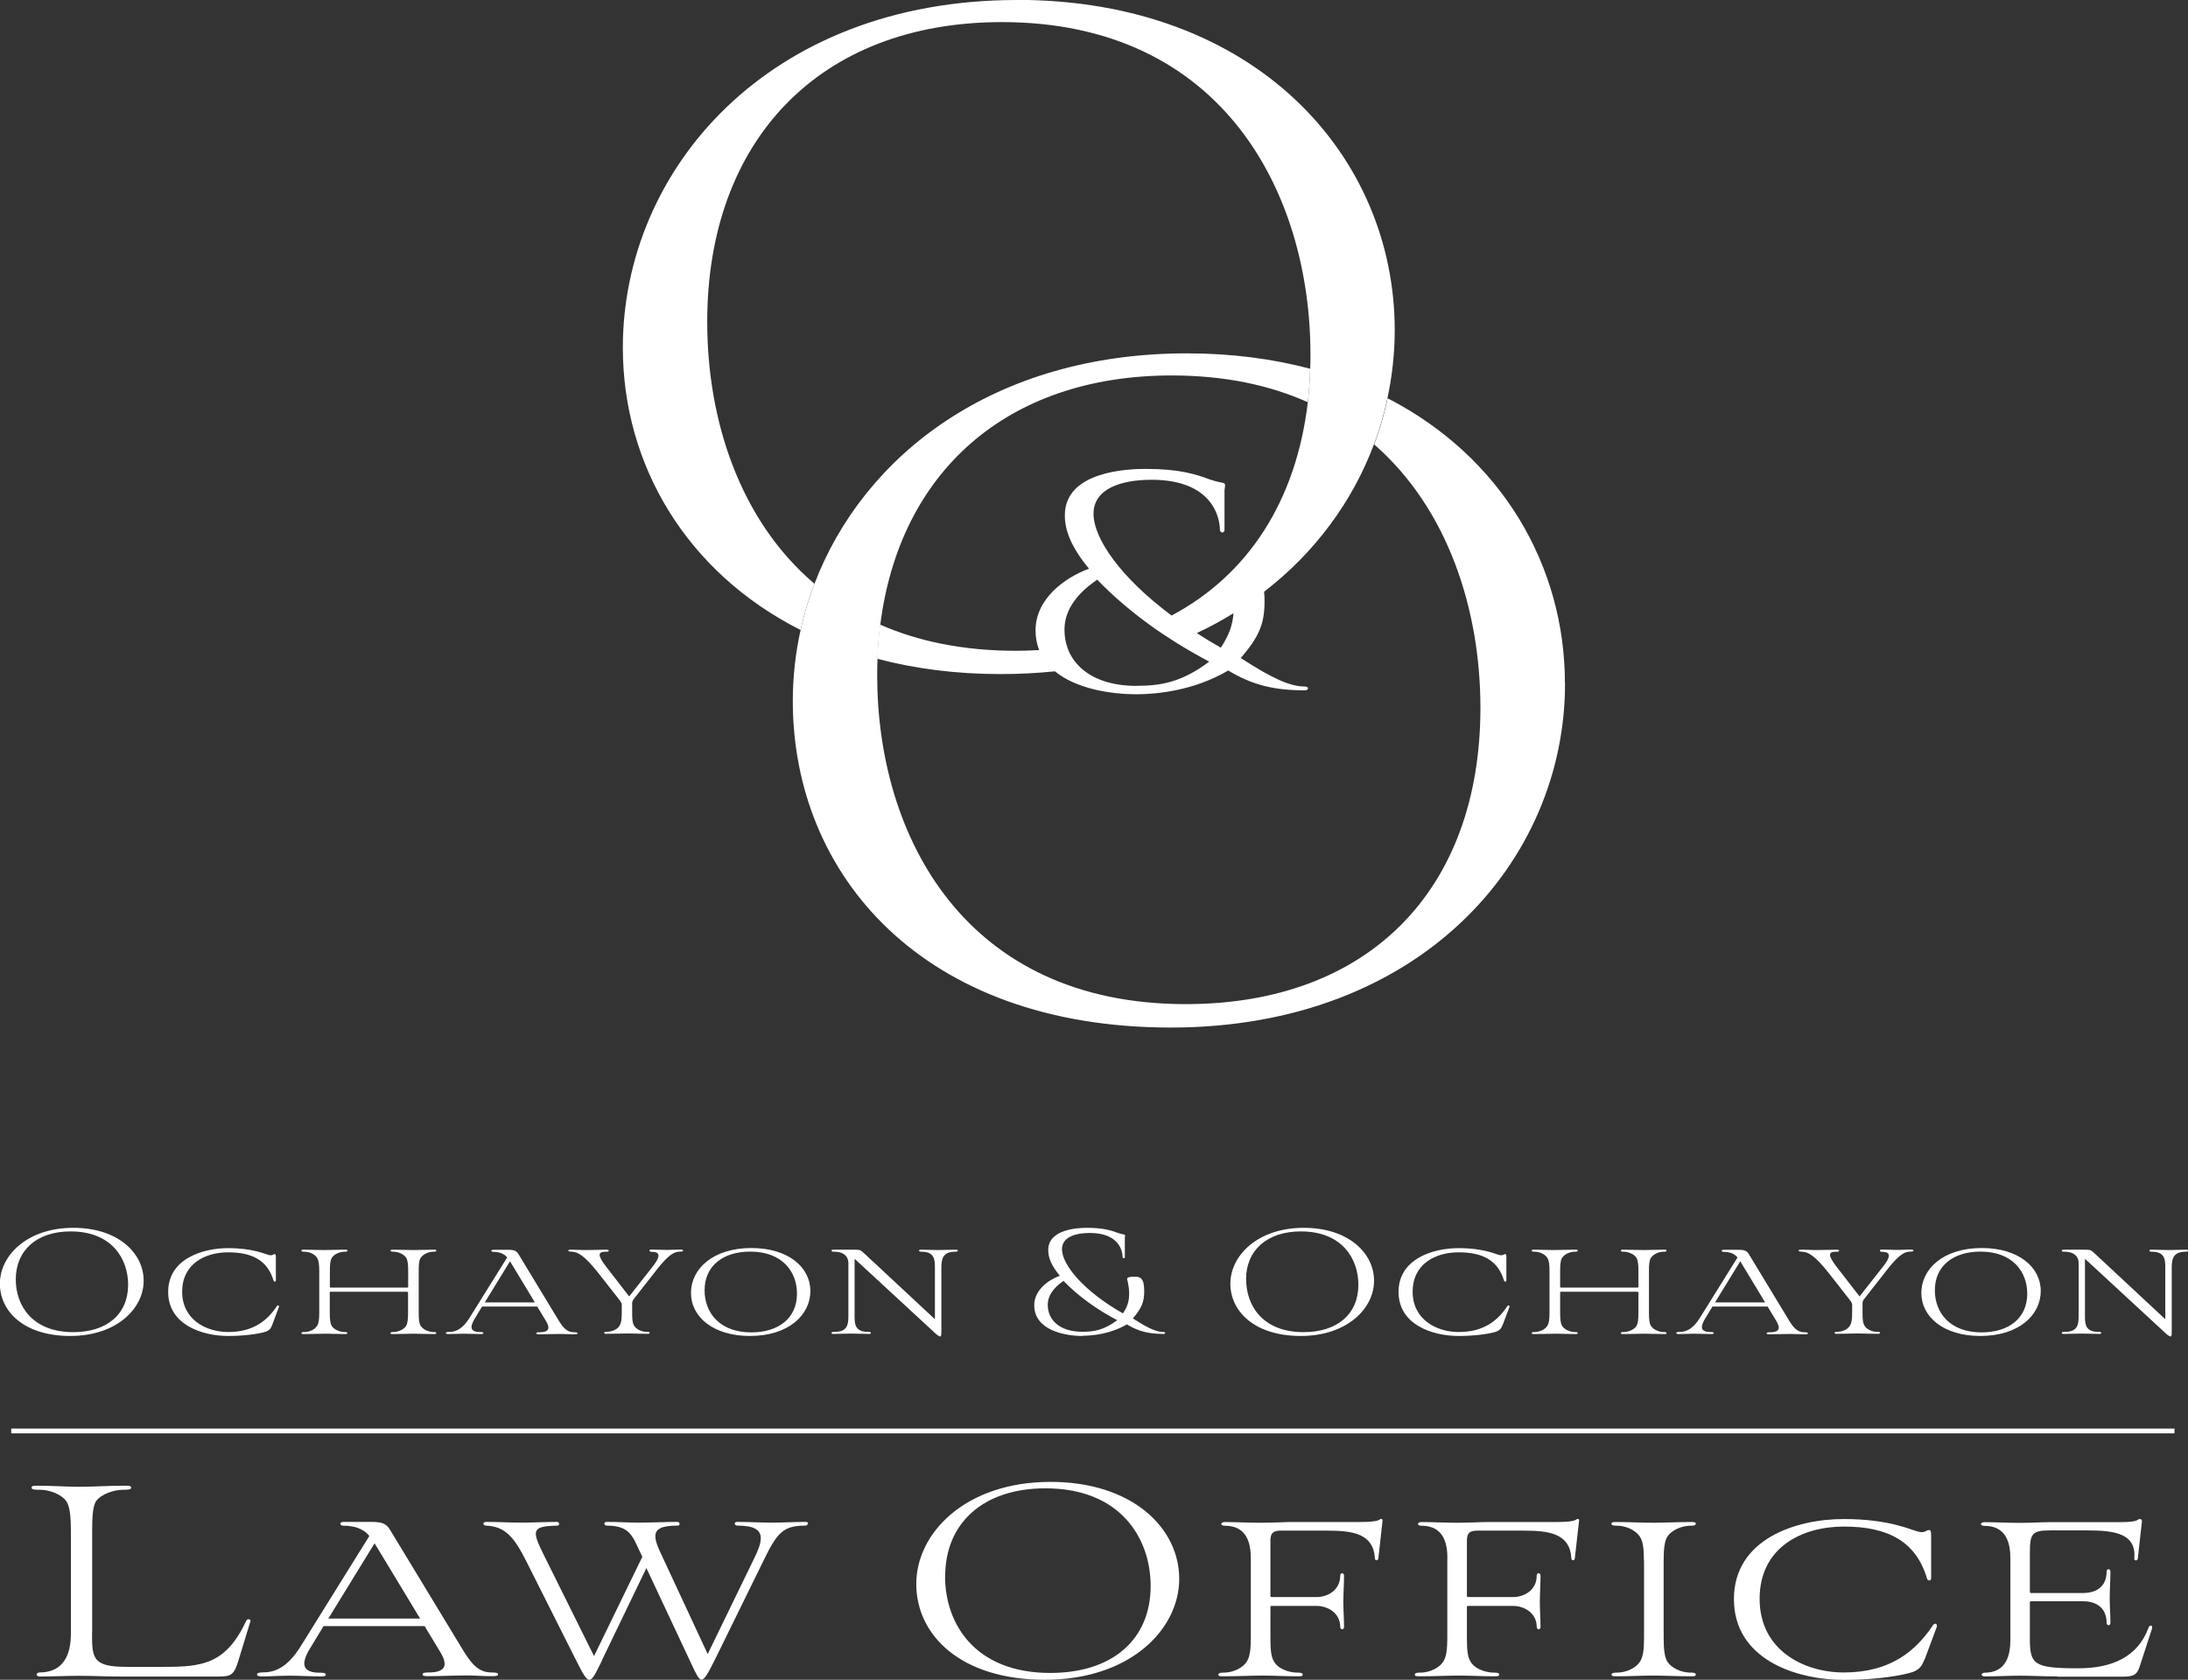
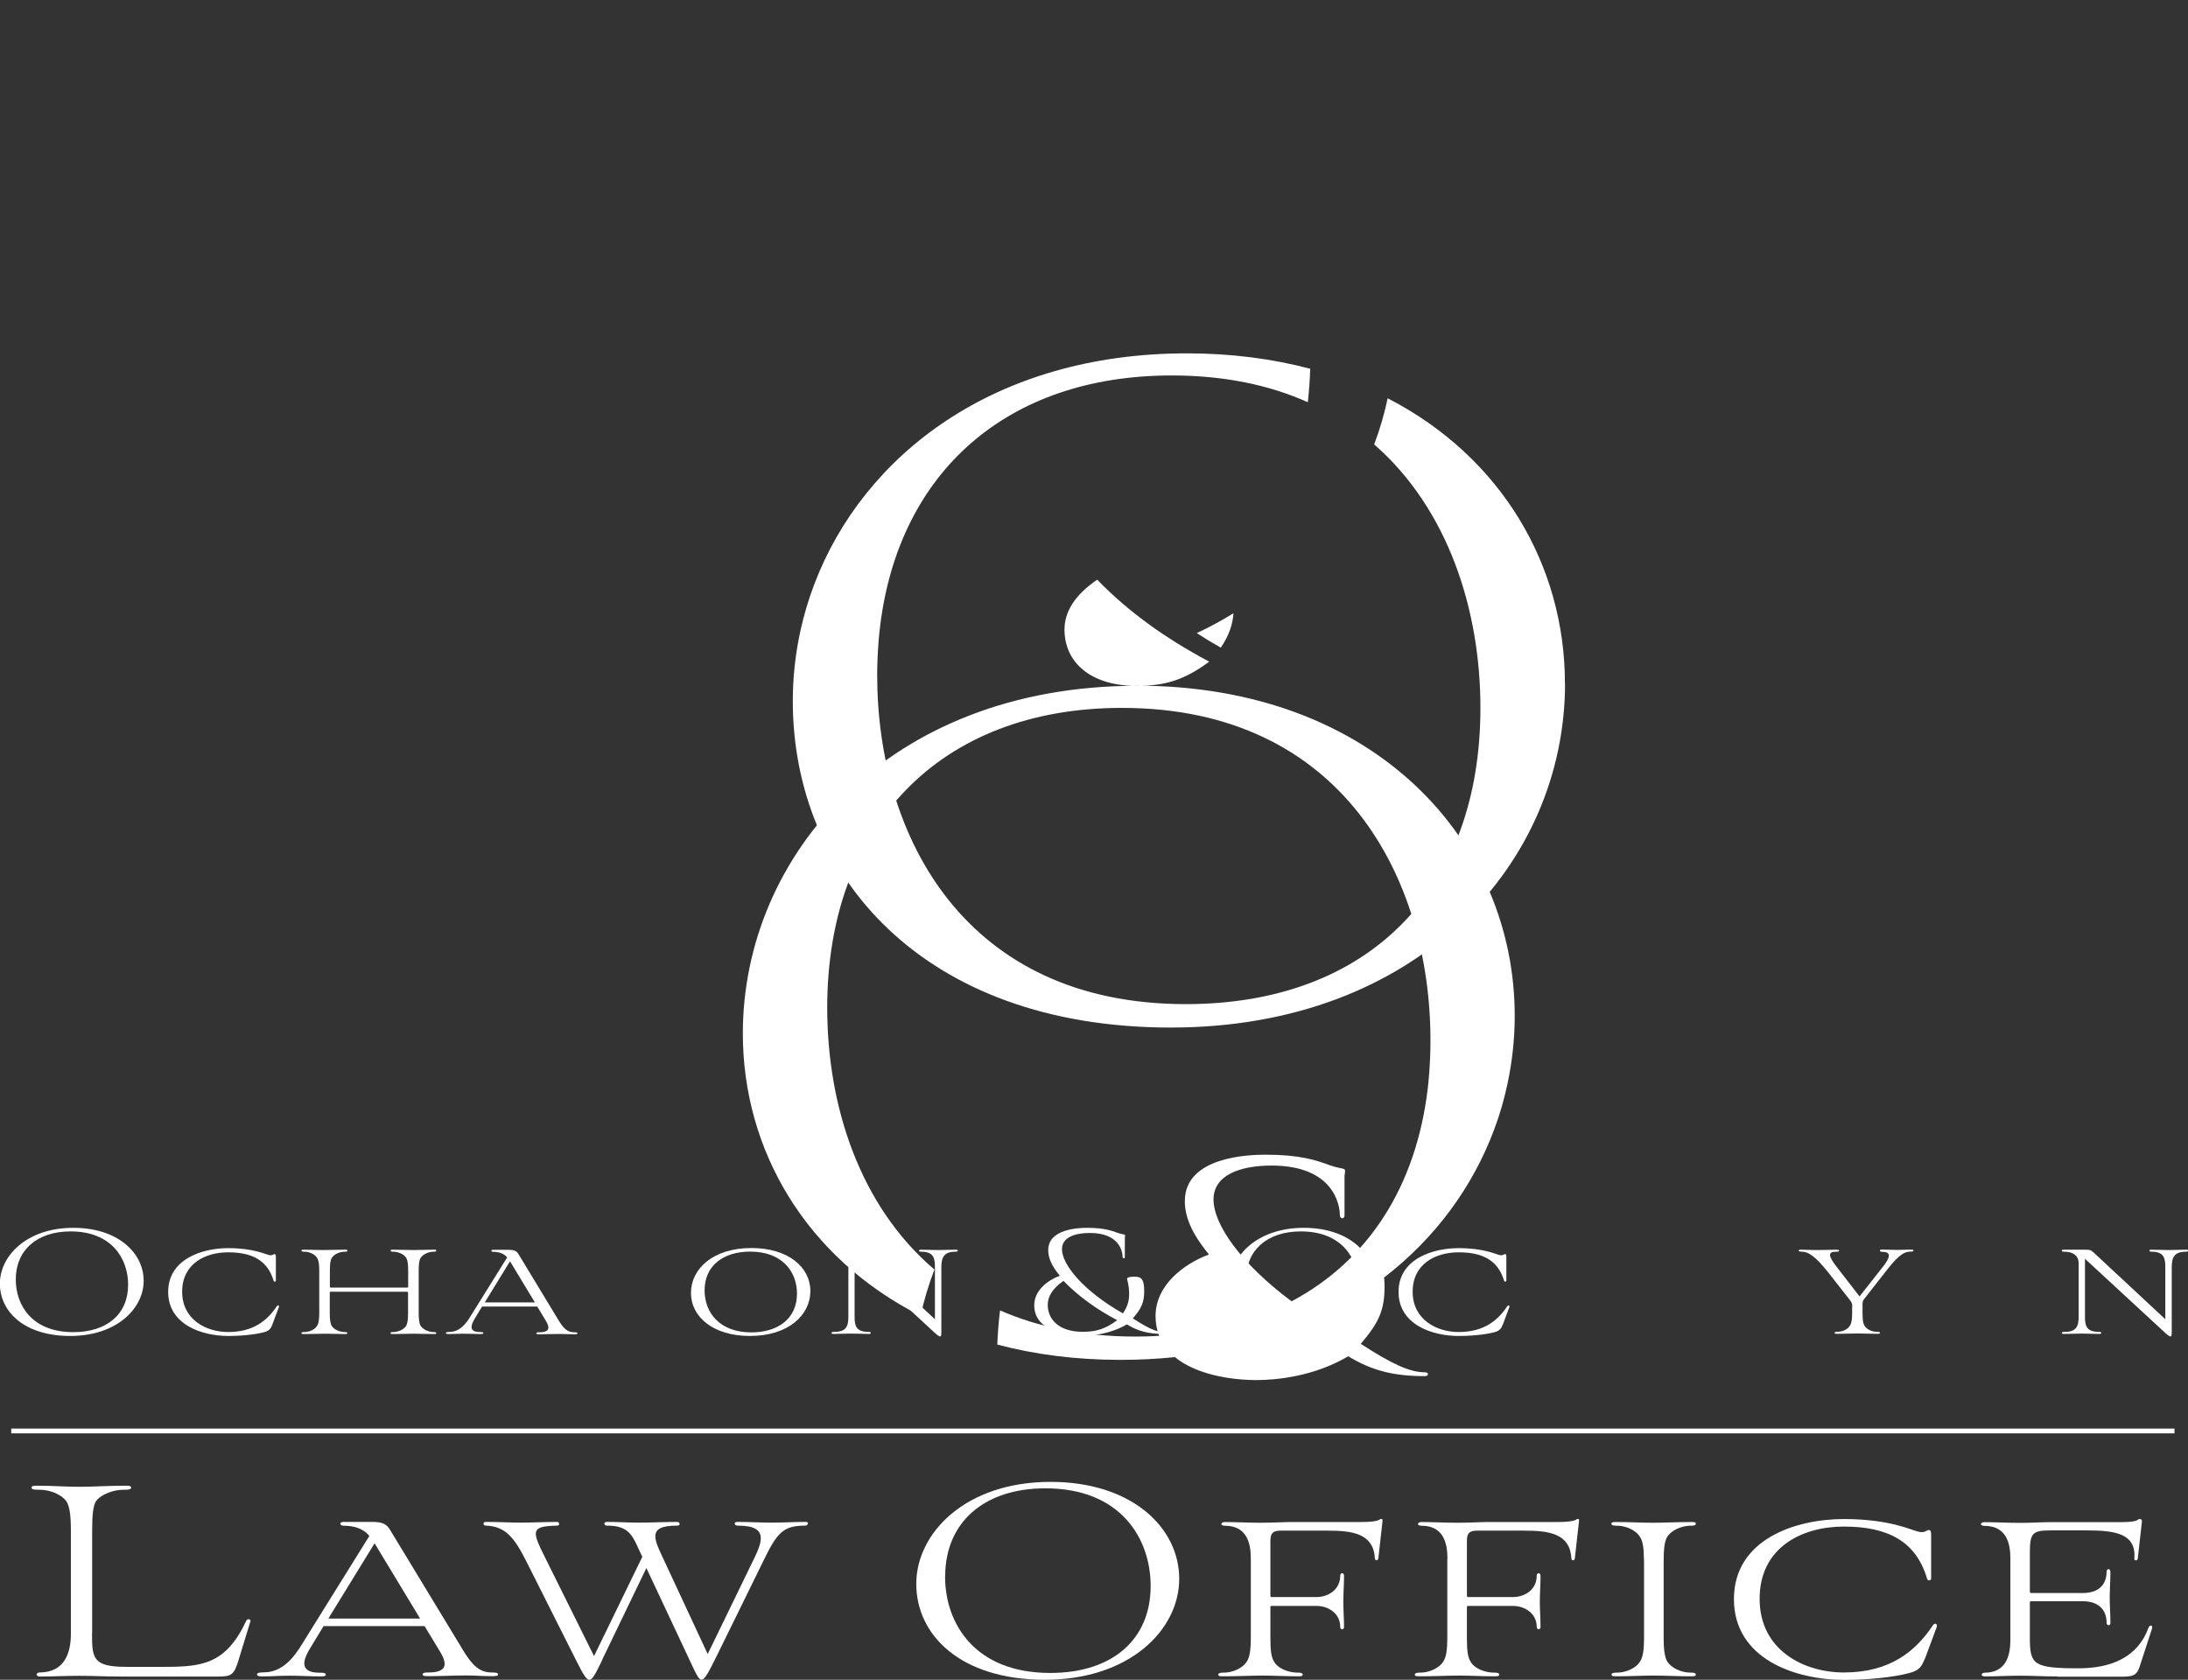
<svg xmlns="http://www.w3.org/2000/svg" id="Layer_2" data-name="Layer 2" viewBox="0 0 183.06 140.57">
  <rect x="0" y="0" width="183.06" height="140.57" fill="#333333" stroke="none" />
  <g id="Layer_1-2" data-name="Layer 1">
    <g>
-       <path d="M102.14,54.2c-.71-.4-1.38-.81-2.01-1.22,1.07-.5,2.1-1.06,3.07-1.66-.07.93-.34,1.8-1.06,2.88M95.13,57.4c-2.14,0-3.68-.58-4.68-1.49-.54-.49-.92-1.07-1.14-1.71-.17-.48-.25-.98-.25-1.51,0-1.44.81-2.87,2.74-4.18,1.34,1.39,2.85,2.67,4.47,3.84.68.49,1.37.95,2.09,1.4.91.57,1.85,1.11,2.81,1.62-2.35,1.76-4.11,2.02-6.04,2.02M85.09,0c-20.86,0-32.98,14.25-32.98,29.09,0,9.8,5.31,18.8,14.87,23.63.29-1.32.68-2.61,1.16-3.87-6.27-5.33-8.97-13.73-8.97-21.91,0-15.13,9.34-25.09,24.65-25.09,18.51,0,25.82,14.35,25.82,27.82,0,.4,0,.79-.02,1.18-.03.96-.1,1.89-.2,2.8-.97,8.25-4.99,14.46-11.4,17.86-4.27-3.18-6.53-6.44-6.53-8.52s2.29-2.84,4.86-2.84c5.22,0,5.71,3.33,5.71,4.15,0,.32.39.36.39.03v-3.33c.13-.82.07-.42-1.24-.88-1.14-.42-2.48-.88-5.36-.88-1.4,0-6.76.16-6.76,3.88,0,1.24.49,2.61,2.02,4.47-2.09.78-4.47,2.55-4.47,5.16,0,.61.11,1.16.3,1.65-.64.04-1.3.06-1.96.06-4.39,0-8.16-.79-11.35-2.19-.12.93-.19,1.89-.23,2.86,3.13.83,6.58,1.28,10.31,1.28,1.57,0,3.08-.08,4.55-.23,1.78,1.46,4.66,1.92,6.83,1.92,1.63,0,4.8-.29,7.67-1.99,2.05,1.24,3.88,1.66,6.43,1.66.3,0,.36-.32-.03-.32-1.24,0-2.74-.69-5.35-2.38,1.5-1.76,1.99-2.81,1.99-4.77,0-.29-.01-.55-.04-.78,4.3-3.31,7.41-7.59,9.19-12.33.48-1.26.85-2.55,1.13-3.86.4-1.87.61-3.78.61-5.71,0-14.55-11.61-27.63-31.63-27.63" style="fill: #fff; stroke-width: 0px;" />
+       <path d="M102.14,54.2c-.71-.4-1.38-.81-2.01-1.22,1.07-.5,2.1-1.06,3.07-1.66-.07.93-.34,1.8-1.06,2.88M95.13,57.4c-2.14,0-3.68-.58-4.68-1.49-.54-.49-.92-1.07-1.14-1.71-.17-.48-.25-.98-.25-1.51,0-1.44.81-2.87,2.74-4.18,1.34,1.39,2.85,2.67,4.47,3.84.68.49,1.37.95,2.09,1.4.91.57,1.85,1.11,2.81,1.62-2.35,1.76-4.11,2.02-6.04,2.02c-20.86,0-32.98,14.25-32.98,29.09,0,9.8,5.31,18.8,14.87,23.63.29-1.32.68-2.61,1.16-3.87-6.27-5.33-8.97-13.73-8.97-21.91,0-15.13,9.34-25.09,24.65-25.09,18.51,0,25.82,14.35,25.82,27.82,0,.4,0,.79-.02,1.18-.03.96-.1,1.89-.2,2.8-.97,8.25-4.99,14.46-11.4,17.86-4.27-3.18-6.53-6.44-6.53-8.52s2.29-2.84,4.86-2.84c5.22,0,5.71,3.33,5.71,4.15,0,.32.39.36.39.03v-3.33c.13-.82.07-.42-1.24-.88-1.14-.42-2.48-.88-5.36-.88-1.4,0-6.76.16-6.76,3.88,0,1.24.49,2.61,2.02,4.47-2.09.78-4.47,2.55-4.47,5.16,0,.61.11,1.16.3,1.65-.64.04-1.3.06-1.96.06-4.39,0-8.16-.79-11.35-2.19-.12.93-.19,1.89-.23,2.86,3.13.83,6.58,1.28,10.31,1.28,1.57,0,3.08-.08,4.55-.23,1.78,1.46,4.66,1.92,6.83,1.92,1.63,0,4.8-.29,7.67-1.99,2.05,1.24,3.88,1.66,6.43,1.66.3,0,.36-.32-.03-.32-1.24,0-2.74-.69-5.35-2.38,1.5-1.76,1.99-2.81,1.99-4.77,0-.29-.01-.55-.04-.78,4.3-3.31,7.41-7.59,9.19-12.33.48-1.26.85-2.55,1.13-3.86.4-1.87.61-3.78.61-5.71,0-14.55-11.61-27.63-31.63-27.63" style="fill: #fff; stroke-width: 0px;" />
      <path d="M130.94,57.19c0,14.94-12.2,28.8-32.98,28.8s-31.63-12.79-31.63-27.33c0-2,.22-3.98.65-5.93.29-1.31.68-2.61,1.16-3.87,4.1-10.75,15.01-19.29,31.16-19.29,3.74,0,7.19.46,10.32,1.29-.03.96-.1,1.9-.2,2.8-3.19-1.43-6.97-2.24-11.38-2.24-13.84,0-22.79,8.13-24.39,20.86-.12.93-.19,1.88-.23,2.86-.02.45-.03.9-.03,1.36,0,13.47,7.32,27.53,25.82,27.53,15.31,0,24.65-9.57,24.65-24.8,0-8.15-2.68-16.62-8.89-22.04.48-1.26.85-2.55,1.13-3.86,9.56,4.92,14.83,14.05,14.83,23.85" style="fill: #fff; stroke-width: 0px;" />
    </g>
    <g>
      <rect x=".94" y="119.55" width="180.99" height=".4" style="fill: #fff; stroke-width: 0px;" />
      <path d="M1.32,107.07c0,2.16,1.36,4.41,4.81,4.41,2.85,0,4.59-1.53,4.59-3.97,0-2.16-1.36-4.46-4.81-4.46-2.85,0-4.59,1.6-4.59,4.02M6.14,102.75c3.72,0,5.88,2.1,5.88,4.43s-2.27,4.62-6.14,4.62-5.89-2.05-5.89-4.38,2.26-4.67,6.14-4.67" style="fill: #fff; stroke-width: 0px;" />
      <path d="M22.79,110.84c-.12.31-.22.47-.55.6-.41.14-1.6.36-3.13.36-2.24,0-5.04-.96-5.04-3.69s2.82-3.66,5.02-3.66c2.08,0,3.08.5,3.35.56.34.11.42-.06.53-.06.09,0,.11.06.11.27v1.94c0,.12-.16.12-.19.02-.5-1.69-1.77-2.38-3.8-2.38-1.93,0-3.85.96-3.85,3.3s2.02,3.37,3.85,3.37c2.13,0,3.29-.99,4.07-2.16.08-.12.22-.08.17.08l-.55,1.47Z" style="fill: #fff; stroke-width: 0px;" />
      <path d="M34.14,108.18s-.02-.08-.08-.08h-6.42s-.05.01-.05.05v1.72c0,.56.05.85.14,1.05.2.36.69.53,1.03.55.16,0,.3,0,.3.09,0,.08-.08.08-.25.08-.55,0-1.03-.03-1.56-.03-.56,0-1.13.03-1.78.03-.16,0-.25,0-.25-.08,0-.09.16-.09.31-.09.35-.02.82-.19,1.02-.55.11-.2.16-.48.16-1.05v-3.52c0-.56-.05-.86-.16-1.05-.2-.36-.67-.53-1.02-.55-.16,0-.31,0-.31-.09,0-.08.09-.08.25-.08.56,0,1.03.03,1.58.03s1.11-.03,1.77-.03c.17,0,.25,0,.25.08,0,.09-.14.09-.3.09-.35.02-.83.19-1.03.55-.1.19-.14.49-.14,1.05v1.35s.02.05.05.05h6.42c.06,0,.08-.02.08-.05v-1.35c0-.56-.05-.86-.14-1.05-.2-.36-.69-.53-1.03-.55-.16,0-.3,0-.3-.09,0-.08.08-.08.23-.08.56,0,1.14.03,1.67.03.56,0,1.03-.03,1.69-.03.16,0,.23,0,.23.08,0,.09-.14.09-.3.09-.34.02-.81.19-1.03.55-.1.19-.14.49-.14,1.05v3.52c0,.56.05.85.14,1.05.22.36.69.53,1.03.55.16,0,.3,0,.3.09,0,.08-.08.08-.23.08-.56,0-1.13-.03-1.68-.03s-1.02.03-1.69.03c-.16,0-.23,0-.23-.08,0-.09.14-.09.3-.09.34-.02.83-.19,1.03-.55.09-.2.14-.48.14-1.05v-1.69Z" style="fill: #fff; stroke-width: 0px;" />
      <path d="M40.55,108.99h4.2l-2.08-3.44-2.11,3.44ZM44.95,109.34h-4.62l-.58.96c-.17.27-.3.55-.3.75,0,.25.19.42.69.42.16,0,.3,0,.3.09,0,.06-.08.08-.23.08-.49,0-.94-.03-1.42-.03s-.78.03-1.24.03c-.16,0-.25-.02-.25-.09s.16-.09.31-.09c.86,0,1.39-.7,1.75-1.3l3.07-4.93c-.28-.36-.74-.47-1.17-.47-.19,0-.22-.17,0-.17h1.28c.52,0,.69.11.85.38l3.35,5.53c.39.64.72.99,1.28.99.2,0,.3.02.3.09,0,.06-.08.08-.28.08-.53,0-.62-.03-1.19-.03s-1.14.03-1.71.03c-.2,0-.27-.02-.27-.08,0-.08.08-.09.27-.09.45,0,.74-.11.74-.39,0-.14-.06-.31-.2-.55l-.72-1.19Z" style="fill: #fff; stroke-width: 0px;" />
-       <path d="M52.03,109.32c0-.28-.06-.34-.24-.58l-1.74-2.22c-1.21-1.53-1.74-1.74-2.19-1.77-.16-.02-.31,0-.31-.09,0-.08.08-.08.25-.08.6,0,.6.03,1.28.03s1.16-.03,1.58-.03c.12,0,.27,0,.27.08,0,.09-.12.09-.27.09-.3,0-.49.06-.49.27,0,.19.17.5.58,1.03l1.89,2.44,1.89-2.4c.36-.44.56-.78.56-1.02,0-.2-.17-.31-.55-.31-.12,0-.2-.03-.2-.11s.11-.08.19-.08c.64,0,.77.03,1.24.03s.63-.03,1.11-.03c.19,0,.27.02.27.08,0,.08-.12.09-.27.09-.45.02-.88.19-1.86,1.42l-2.02,2.58c-.06.08-.11.2-.11.33v.78c0,.56.03.84.14,1.05.19.36.67.55,1.02.55.16,0,.3,0,.3.09,0,.08-.08.08-.25.08-.53,0-1.1-.03-1.63-.03s-1.02.03-1.69.03c-.14,0-.23,0-.23-.08s.12-.09.28-.09c.39-.02.83-.19,1.03-.55.11-.2.16-.48.16-1.05v-.55Z" style="fill: #fff; stroke-width: 0px;" />
      <path d="M58.95,107.98c0,1.85,1.24,3.52,3.91,3.52,2.25,0,3.82-1.17,3.82-3.24,0-1.85-1.24-3.52-3.91-3.52-2.25,0-3.82,1.17-3.82,3.24M62.87,104.44c3.07,0,4.93,1.6,4.93,3.6s-1.82,3.76-5.06,3.76c-3.07,0-4.93-1.6-4.93-3.6s1.82-3.76,5.06-3.76" style="fill: #fff; stroke-width: 0px;" />
      <path d="M71.5,105.36v4.82c0,.72.09,1.28,1.16,1.28.09,0,.2,0,.2.09,0,.06-.06.08-.14.08-.44,0-1.08-.03-1.5-.03-.5,0-1,.03-1.5.03-.09,0-.15-.02-.15-.08,0-.09.12-.09.22-.09.99,0,1.19-.45,1.19-1.28v-4.49c0-.41-.25-.94-1.19-.94-.08,0-.22,0-.22-.09,0-.06.06-.08.15-.08h1.61c.6,0,.63,0,.89.23l6,5.59v-4.35c0-.72-.08-1.3-1.14-1.3-.03,0-.19,0-.19-.09,0-.06.06-.08.16-.08.42,0,1.03.03,1.46.03.5,0,.97-.03,1.47-.03.09,0,.16.02.16.08,0,.09-.19.09-.22.09-.96,0-1.16.5-1.16,1.3v5.31c0,.38-.02.48-.09.48s-.17-.03-.47-.31l-6.68-6.17Z" style="fill: #fff; stroke-width: 0px;" />
      <path d="M88.98,107.19c-.92.63-1.32,1.31-1.32,2,0,1.21.92,2.26,2.91,2.26.92,0,1.77-.12,2.9-.97-1.69-.89-3.24-1.99-4.49-3.29M90.58,111.8c-1.61,0-4.05-.53-4.05-2.57,0-1.25,1.14-2.1,2.14-2.47-.74-.89-.97-1.55-.97-2.15,0-1.78,2.57-1.86,3.24-1.86,1.38,0,2.02.22,2.57.42.63.22.66.03.6.42v1.6c0,.16-.19.14-.19-.02,0-.39-.23-1.99-2.74-1.99-1.24,0-2.33.36-2.33,1.36,0,1.28,1.78,3.49,5.1,5.37.41-.61.52-1.08.52-1.63,0-.74-.17-1.14-.17-1.27,0-.16.47-.17.63-.17.49,0,.8.12.8,1.21,0,.94-.23,1.44-.95,2.28,1.25.81,1.97,1.14,2.57,1.14.19,0,.16.16.01.16-1.22,0-2.1-.2-3.08-.8-1.38.81-2.89.95-3.68.95" style="fill: #fff; stroke-width: 0px;" />
      <path d="M104.26,107.07c0,2.16,1.36,4.41,4.8,4.41,2.85,0,4.59-1.53,4.59-3.97,0-2.16-1.36-4.46-4.81-4.46-2.85,0-4.59,1.6-4.59,4.02M109.08,102.75c3.72,0,5.88,2.1,5.88,4.43s-2.27,4.62-6.13,4.62-5.89-2.05-5.89-4.38,2.26-4.67,6.14-4.67" style="fill: #fff; stroke-width: 0px;" />
      <path d="M125.73,110.84c-.12.31-.22.47-.55.6-.41.14-1.6.36-3.13.36-2.24,0-5.04-.96-5.04-3.69s2.82-3.66,5.03-3.66c2.08,0,3.08.5,3.35.56.34.11.42-.06.53-.06.09,0,.11.06.11.27v1.94c0,.12-.16.12-.19.02-.5-1.69-1.77-2.38-3.8-2.38-1.93,0-3.85.96-3.85,3.3s2.02,3.37,3.85,3.37c2.13,0,3.29-.99,4.07-2.16.08-.12.22-.08.17.08l-.55,1.47Z" style="fill: #fff; stroke-width: 0px;" />
-       <path d="M137.08,108.18s-.02-.08-.08-.08h-6.42s-.05.01-.05.05v1.72c0,.56.05.85.14,1.05.2.36.69.53,1.03.55.16,0,.3,0,.3.09,0,.08-.08.08-.25.08-.55,0-1.03-.03-1.57-.03-.56,0-1.13.03-1.78.03-.16,0-.25,0-.25-.08,0-.09.16-.09.31-.09.34-.02.81-.19,1.02-.55.11-.2.16-.48.16-1.05v-3.52c0-.56-.05-.86-.16-1.05-.2-.36-.67-.53-1.02-.55-.16,0-.31,0-.31-.09,0-.08.09-.08.25-.08.56,0,1.03.03,1.58.03s1.11-.03,1.77-.03c.17,0,.25,0,.25.08,0,.09-.14.09-.3.09-.35.02-.83.19-1.03.55-.1.19-.14.49-.14,1.05v1.35s.02.05.05.05h6.42c.06,0,.08-.02.08-.05v-1.35c0-.56-.05-.86-.14-1.05-.2-.36-.69-.53-1.03-.55-.16,0-.3,0-.3-.09,0-.08.08-.08.23-.08.56,0,1.14.03,1.67.03.56,0,1.03-.03,1.69-.03.16,0,.23,0,.23.08,0,.09-.14.09-.3.09-.34.02-.81.19-1.03.55-.1.19-.14.49-.14,1.05v3.52c0,.56.05.85.14,1.05.22.36.69.53,1.03.55.16,0,.3,0,.3.09,0,.08-.08.08-.23.08-.56,0-1.13-.03-1.67-.03s-1.02.03-1.69.03c-.16,0-.23,0-.23-.08,0-.09.14-.09.3-.09.34-.02.83-.19,1.03-.55.09-.2.14-.48.14-1.05v-1.69Z" style="fill: #fff; stroke-width: 0px;" />
-       <path d="M143.49,108.99h4.19l-2.08-3.44-2.11,3.44ZM147.89,109.34h-4.62l-.58.96c-.17.27-.3.55-.3.75,0,.25.19.42.69.42.16,0,.3,0,.3.09,0,.06-.08.08-.23.08-.48,0-.94-.03-1.42-.03s-.78.03-1.24.03c-.16,0-.25-.02-.25-.09s.16-.09.31-.09c.86,0,1.39-.7,1.75-1.3l3.07-4.93c-.28-.36-.74-.47-1.17-.47-.19,0-.22-.17,0-.17h1.28c.52,0,.69.11.85.38l3.35,5.53c.39.64.72.99,1.28.99.2,0,.3.02.3.09,0,.06-.08.08-.28.08-.53,0-.62-.03-1.19-.03s-1.14.03-1.71.03c-.2,0-.27-.02-.27-.08,0-.08.08-.09.27-.09.46,0,.74-.11.74-.39,0-.14-.06-.31-.2-.55l-.72-1.19Z" style="fill: #fff; stroke-width: 0px;" />
      <path d="M154.97,109.32c0-.28-.06-.34-.24-.58l-1.74-2.22c-1.21-1.53-1.74-1.74-2.19-1.77-.16-.02-.31,0-.31-.09,0-.08.08-.08.25-.08.6,0,.6.03,1.28.03s1.16-.03,1.58-.03c.12,0,.27,0,.27.08,0,.09-.12.09-.27.09-.3,0-.49.06-.49.27,0,.19.17.5.58,1.03l1.89,2.44,1.89-2.4c.36-.44.56-.78.56-1.02,0-.2-.17-.31-.55-.31-.12,0-.2-.03-.2-.11s.11-.08.19-.08c.64,0,.77.03,1.24.03s.63-.03,1.11-.03c.19,0,.27.02.27.08,0,.08-.12.09-.27.09-.45.02-.88.19-1.86,1.42l-2.02,2.58c-.06.08-.11.2-.11.33v.78c0,.56.03.84.14,1.05.19.36.67.55,1.02.55.16,0,.3,0,.3.09,0,.08-.08.08-.25.08-.53,0-1.1-.03-1.63-.03s-1.02.03-1.69.03c-.14,0-.23,0-.23-.08s.12-.09.28-.09c.39-.02.83-.19,1.03-.55.11-.2.16-.48.16-1.05v-.55Z" style="fill: #fff; stroke-width: 0px;" />
-       <path d="M161.88,107.98c0,1.85,1.24,3.52,3.91,3.52,2.25,0,3.82-1.17,3.82-3.24,0-1.85-1.24-3.52-3.91-3.52-2.25,0-3.82,1.17-3.82,3.24M165.81,104.44c3.07,0,4.93,1.6,4.93,3.6s-1.82,3.76-5.06,3.76c-3.07,0-4.93-1.6-4.93-3.6s1.82-3.76,5.06-3.76" style="fill: #fff; stroke-width: 0px;" />
      <path d="M174.44,105.36v4.82c0,.72.09,1.28,1.16,1.28.09,0,.2,0,.2.09,0,.06-.06.08-.14.08-.44,0-1.08-.03-1.5-.03-.5,0-1,.03-1.5.03-.09,0-.16-.02-.16-.08,0-.09.12-.09.22-.09.99,0,1.19-.45,1.19-1.28v-4.49c0-.41-.25-.94-1.19-.94-.08,0-.22,0-.22-.09,0-.06.06-.08.16-.08h1.61c.6,0,.63,0,.89.23l6,5.59v-4.35c0-.72-.08-1.3-1.14-1.3-.03,0-.19,0-.19-.09,0-.06.06-.08.16-.08.42,0,1.03.03,1.46.03.5,0,.97-.03,1.47-.03.09,0,.16.02.16.08,0,.09-.19.09-.22.09-.96,0-1.16.5-1.16,1.3v5.31c0,.38-.02.48-.09.48s-.17-.03-.47-.31l-6.68-6.17Z" style="fill: #fff; stroke-width: 0px;" />
      <path d="M7.7,136.62c0,2.15.03,2.87,2.89,2.87h3.12c3.18,0,5.19-.2,6.9-3.87.09-.2.37-.11.35.03l-1,3.27c-.37,1.23-.6,1.38-1.66,1.38h-8.22c-1.61,0-1.95-.06-3.47-.06-1.09,0-2.21.06-3.32.06-.14,0-.23-.11-.23-.17s.09-.17.23-.17c2.12,0,2.64-1.63,2.64-3.24v-8.62c0-1.35-.11-2.03-.37-2.46-.46-.63-1.46-.97-2.23-.97-.35,0-.69,0-.69-.17s.2-.17.54-.17c1.17,0,2.32.09,3.47.09,1.2,0,2.38-.09,3.78-.09.37,0,.54,0,.54.17s-.34.17-.66.17c-.77,0-1.83.34-2.29.97-.23.43-.31,1.09-.31,2.46v8.54Z" style="fill: #fff; stroke-width: 0px;" />
      <path d="M27.47,135.45h7.68l-3.81-6.3-3.87,6.3ZM35.52,136.08h-8.45l-1.06,1.75c-.32.49-.55,1-.55,1.38,0,.46.35.77,1.26.77.29,0,.54,0,.54.17,0,.11-.14.14-.43.14-.89,0-1.72-.06-2.61-.06s-1.43.06-2.26.06c-.29,0-.46-.03-.46-.17s.29-.17.57-.17c1.58,0,2.55-1.29,3.21-2.38l5.62-9.03c-.52-.66-1.35-.86-2.15-.86-.34,0-.4-.32,0-.32h2.35c.95,0,1.26.2,1.55.69l6.13,10.11c.72,1.17,1.32,1.8,2.35,1.8.37,0,.54.03.54.17,0,.11-.14.14-.52.14-.97,0-1.15-.06-2.18-.06s-2.09.06-3.12.06c-.37,0-.49-.03-.49-.14,0-.14.14-.17.49-.17.83,0,1.35-.2,1.35-.72,0-.26-.11-.57-.37-1l-1.32-2.18Z" style="fill: #fff; stroke-width: 0px;" />
      <path d="M50.39,138.91c-.55,1.12-.8,1.66-1.09,1.66-.26,0-.54-.52-1.06-1.55l-4.18-8.31c-1.03-2.06-1.78-2.98-3.41-3.04-.14,0-.2-.09-.2-.17s.06-.14.23-.14c1.17,0,1.83.06,3.01.06.72,0,2.06-.06,2.92-.06.11,0,.17.09.17.17s-.06.14-.17.14c-1.29.03-1.78.17-1.78.69,0,.37.26.95.69,1.81l4.18,8.42,4.04-8.31c-.8-1.63-.92-2.61-2.98-2.61-.11,0-.2-.09-.2-.17,0-.06.06-.14.2-.14,1.12,0,1.63.06,2.72.06.97,0,2.26-.06,3.18-.06.14,0,.2.09.2.17s-.06.14-.2.14c-1.38,0-1.83.32-1.83.89,0,.43.23.95.54,1.61l3.84,8.25,3.87-7.97c.34-.69.57-1.26.57-1.72,0-.69-.52-1.06-1.95-1.06-.14,0-.23-.09-.23-.17s.06-.14.23-.14c1.03,0,1.83.06,2.87.06.97,0,1.89-.06,2.86-.06.11,0,.17.06.17.11,0,.09-.09.2-.23.2-1.83,0-2.35.57-3.5,2.95l-3.98,8.11c-.6,1.2-.92,1.83-1.2,1.83-.23,0-.46-.49-.86-1.35l-3.75-7.99-3.7,7.68Z" style="fill: #fff; stroke-width: 0px;" />
      <path d="M79.07,131.92c0,3.95,2.49,8.08,8.8,8.08,5.22,0,8.4-2.81,8.4-7.28,0-3.95-2.49-8.17-8.8-8.17-5.22,0-8.39,2.92-8.39,7.36M87.89,124.01c6.82,0,10.77,3.84,10.77,8.11s-4.15,8.45-11.23,8.45-10.77-3.75-10.77-8.02,4.13-8.54,11.23-8.54" style="fill: #fff; stroke-width: 0px;" />
      <path d="M104.65,130.43c0-1.32-.34-2.75-2.18-2.75-.2,0-.29-.09-.29-.14s.08-.17.29-.17c.89,0,1.89.06,2.98.06s2.01-.06,2.55-.06h5.79c1.75,0,1.6-.26,1.75-.26s.14.09.12.26l-.34,3.04c-.03.23-.29.2-.29,0-.11-2.06-1.83-2.32-3.95-2.32h-3.93c-.69,0-.86.26-.86.86v4.56c0,.11.03.14.11.14h3.75c.95,0,1.98-.6,1.98-1.78,0-.29.32-.29.32,0,0,.66-.06,1.58-.06,2.18s.06,1.49.06,2.09c0,.29-.32.26-.32,0,0-1.15-1.03-1.75-1.98-1.75h-3.75c-.09,0-.11.03-.11.11v2.55c0,1.03.06,1.55.26,1.92.34.69,1.26.97,1.89,1,.29,0,.55,0,.55.17,0,.14-.14.14-.46.14-1,0-1.89-.06-2.87-.06-1.03,0-2.03.06-3.27.06-.29,0-.46,0-.46-.14,0-.17.29-.17.57-.17.63-.03,1.49-.34,1.86-1,.2-.37.29-.89.29-1.92v-6.62Z" style="fill: #fff; stroke-width: 0px;" />
      <path d="M121.1,130.43c0-1.32-.34-2.75-2.18-2.75-.2,0-.29-.09-.29-.14s.09-.17.29-.17c.89,0,1.89.06,2.98.06s2.01-.06,2.55-.06h5.79c1.75,0,1.6-.26,1.75-.26s.14.09.11.26l-.34,3.04c-.03.23-.29.2-.29,0-.11-2.06-1.83-2.32-3.95-2.32h-3.93c-.69,0-.86.26-.86.86v4.56c0,.11.03.14.11.14h3.75c.95,0,1.98-.6,1.98-1.78,0-.29.32-.29.32,0,0,.66-.06,1.58-.06,2.18s.06,1.49.06,2.09c0,.29-.32.26-.32,0,0-1.15-1.03-1.75-1.98-1.75h-3.75c-.09,0-.11.03-.11.11v2.55c0,1.03.06,1.55.26,1.92.34.69,1.26.97,1.89,1,.29,0,.55,0,.55.17,0,.14-.14.14-.46.14-1,0-1.89-.06-2.87-.06-1.03,0-2.04.06-3.27.06-.29,0-.46,0-.46-.14,0-.17.29-.17.57-.17.63-.03,1.49-.34,1.86-1,.2-.37.29-.89.29-1.92v-6.62Z" style="fill: #fff; stroke-width: 0px;" />
      <path d="M137.54,130.6c0-1.03-.09-1.58-.29-1.92-.37-.66-1.23-.97-1.86-1-.29,0-.57,0-.57-.17,0-.14.17-.14.46-.14,1.15,0,1.95.06,3.04.06.95,0,2.04-.06,3.1-.06.32,0,.46,0,.46.14,0,.17-.26.17-.54.17-.63.03-1.52.34-1.89,1-.17.34-.26.89-.26,1.92v6.45c0,1.03.09,1.55.26,1.92.37.66,1.26.98,1.89,1,.29,0,.54,0,.54.17,0,.14-.14.14-.46.14-1.12,0-2.09-.06-3.15-.06-.94,0-1.86.06-2.98.06-.29,0-.46,0-.46-.14,0-.17.29-.17.57-.17.63-.03,1.49-.34,1.86-1,.2-.37.29-.89.29-1.92v-6.45Z" style="fill: #fff; stroke-width: 0px;" />
      <path d="M161.03,138.83c-.23.57-.4.86-1,1.09-.75.26-2.92.66-5.73.66-4.1,0-9.23-1.75-9.23-6.76s5.16-6.7,9.2-6.7c3.81,0,5.64.92,6.13,1.03.63.2.77-.11.97-.11.17,0,.2.11.2.49v3.55c0,.23-.29.23-.34.03-.92-3.1-3.24-4.36-6.96-4.36-3.52,0-7.05,1.75-7.05,6.05s3.7,6.16,7.05,6.16c3.9,0,6.02-1.81,7.45-3.95.14-.23.4-.14.32.14l-1,2.69Z" style="fill: #fff; stroke-width: 0px;" />
      <path d="M172.12,140.29c-1.29,0-2.04-.06-3.12-.06-1.03,0-1.89.06-2.98.06-.14,0-.23-.09-.23-.14s.09-.17.23-.17c1.83,0,2.18-1.43,2.18-2.78v-6.76c0-1.32-.34-2.75-2.18-2.75-.2,0-.29-.09-.29-.14s.09-.17.29-.17c.89,0,1.89.06,2.98.06s1.72-.06,2.55-.06h5.79c1.75,0,1.4-.26,1.69-.26.14,0,.2.09.17.26l-.34,3.04c-.03.23-.32.2-.29,0,.17-2.06-1.55-2.35-3.95-2.35h-3.07c-1.55,0-1.72.26-1.72,1.92v3.18c0,.11.03.14.11.14h4.33c1.23,0,1.98-.63,1.98-1.78,0-.29.32-.29.32,0,0,.66-.06,1.58-.06,2.18s.06,1.49.06,2.09c0,.29-.32.26-.32,0,0-1.15-.74-1.8-1.98-1.8h-4.33c-.09,0-.11.03-.11.11v2.98c0,2.21.31,2.52,4.07,2.52,2.78,0,4.96-.95,5.85-3.38.12-.32.4-.23.29.09l-1,3.07c-.2.66-.43.92-1.35.92h-5.56Z" style="fill: #fff; stroke-width: 0px;" />
    </g>
  </g>
</svg>